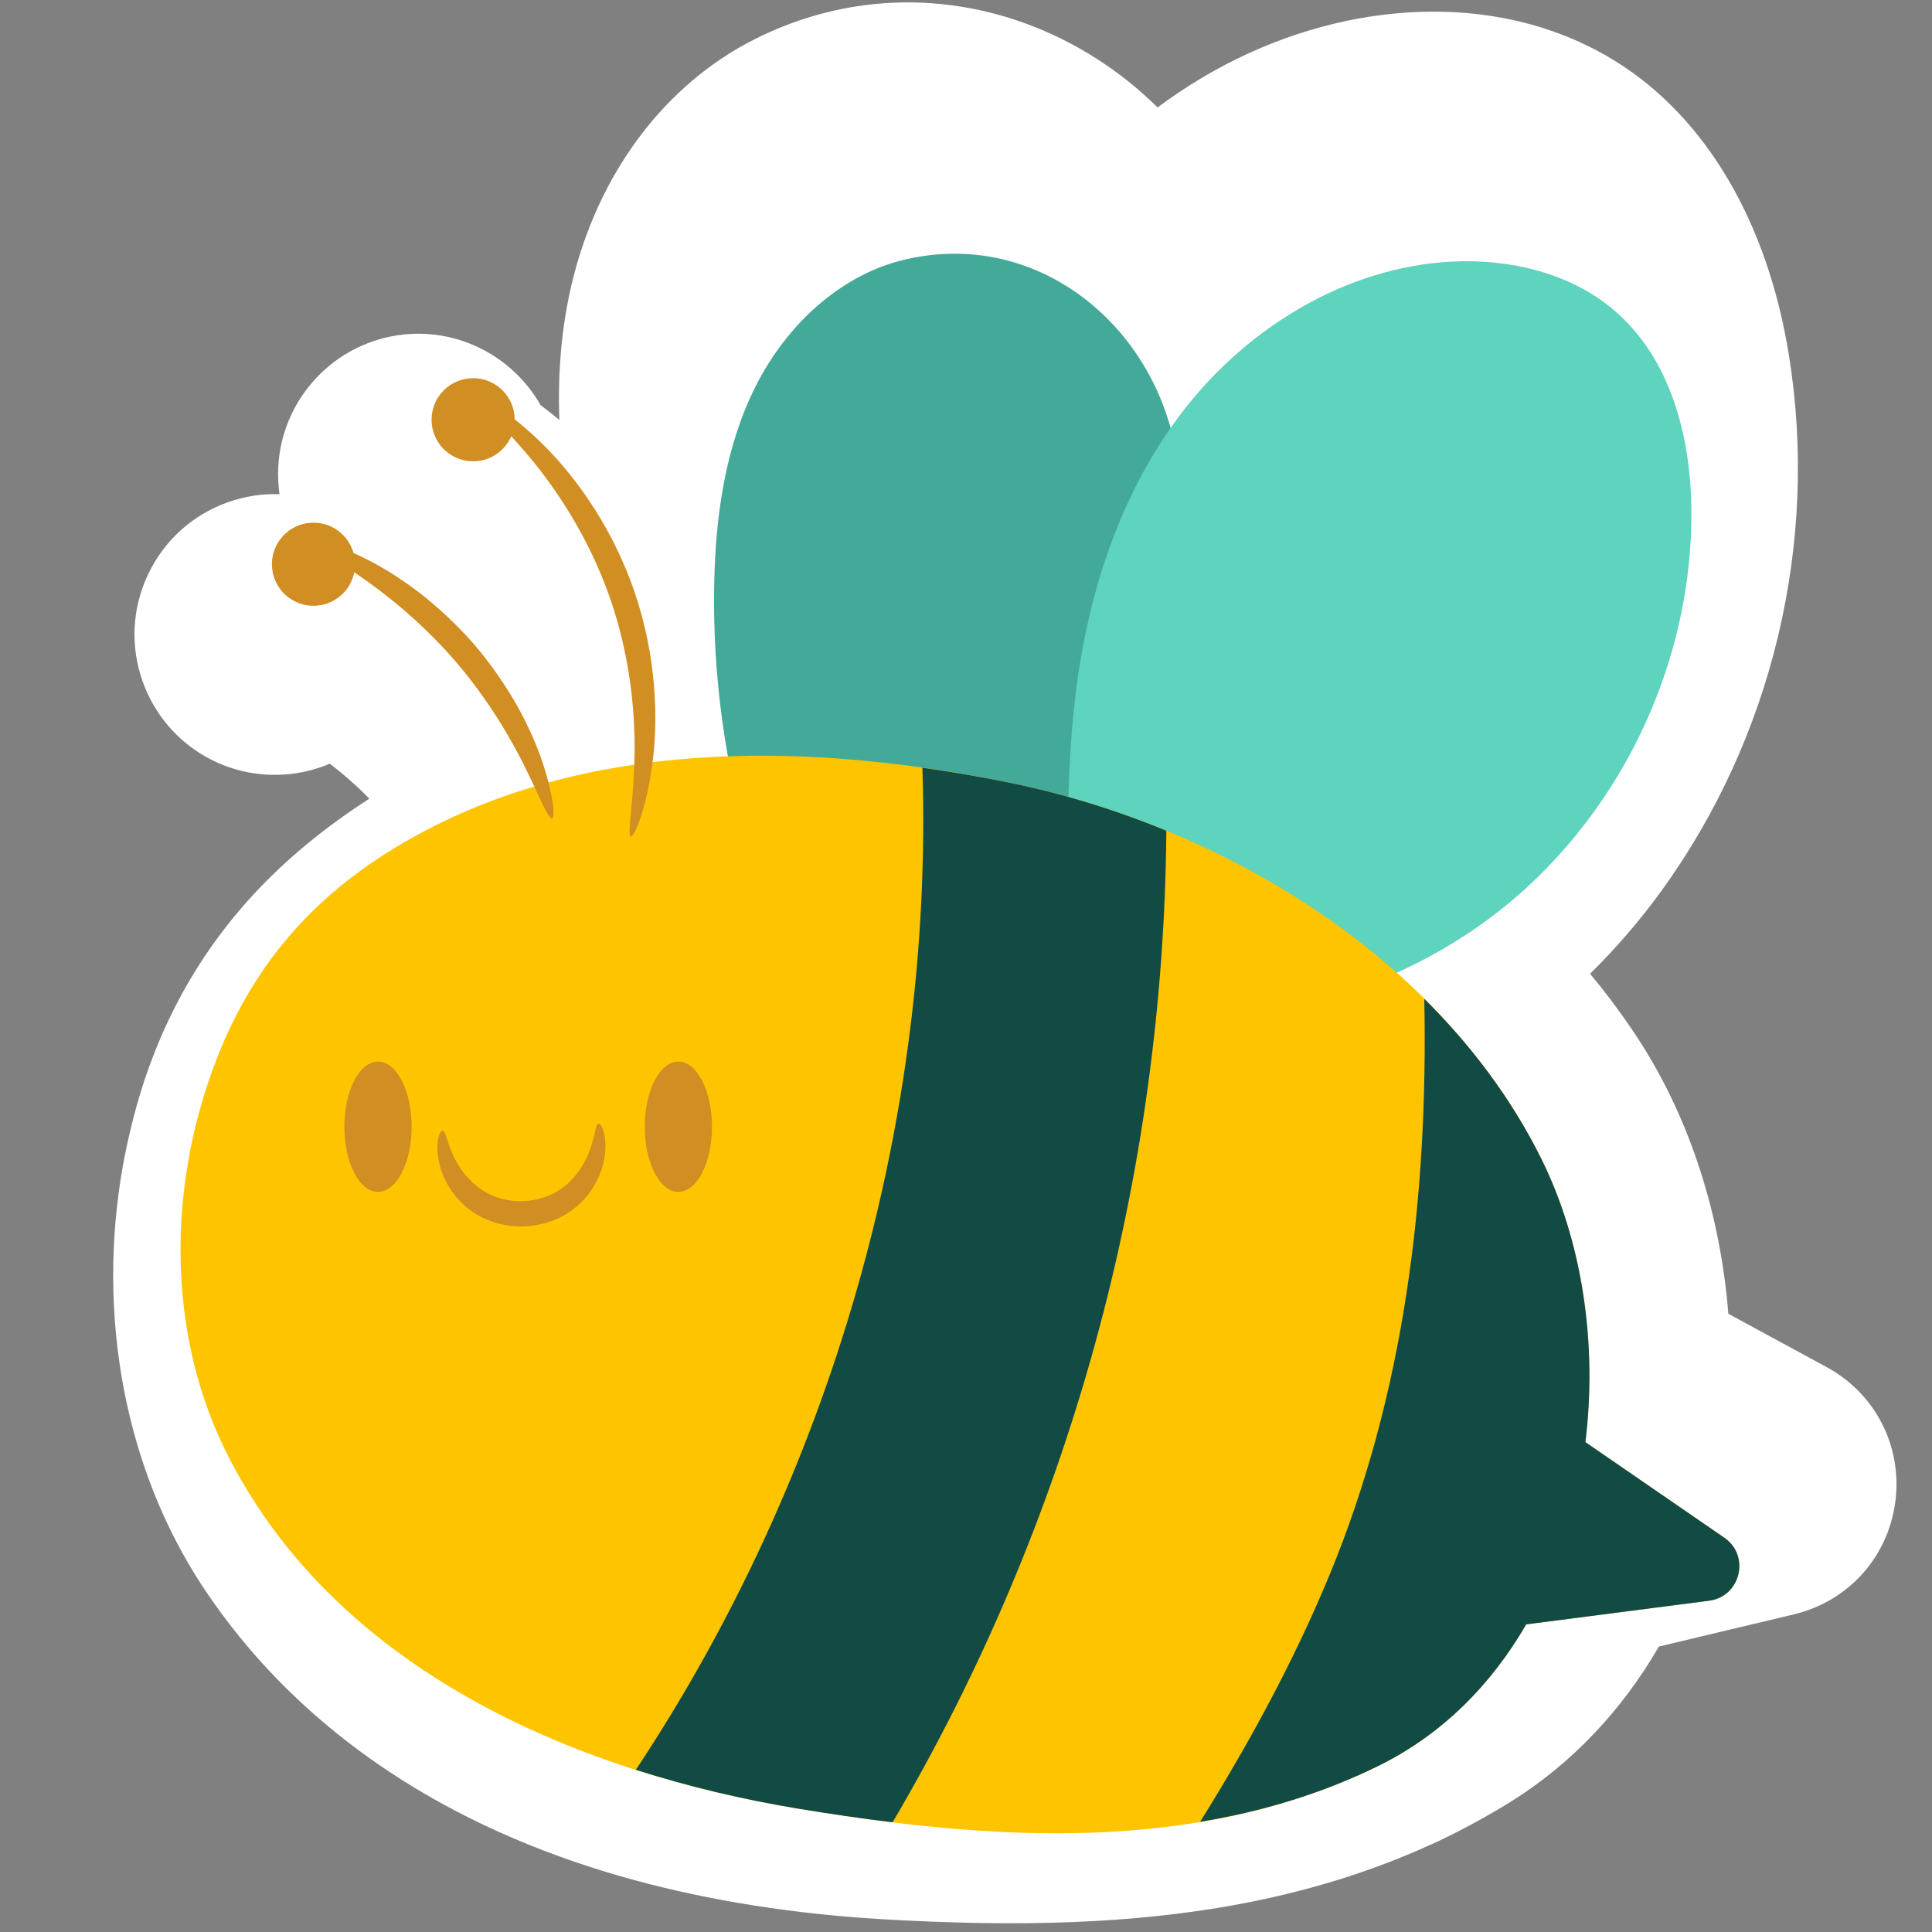
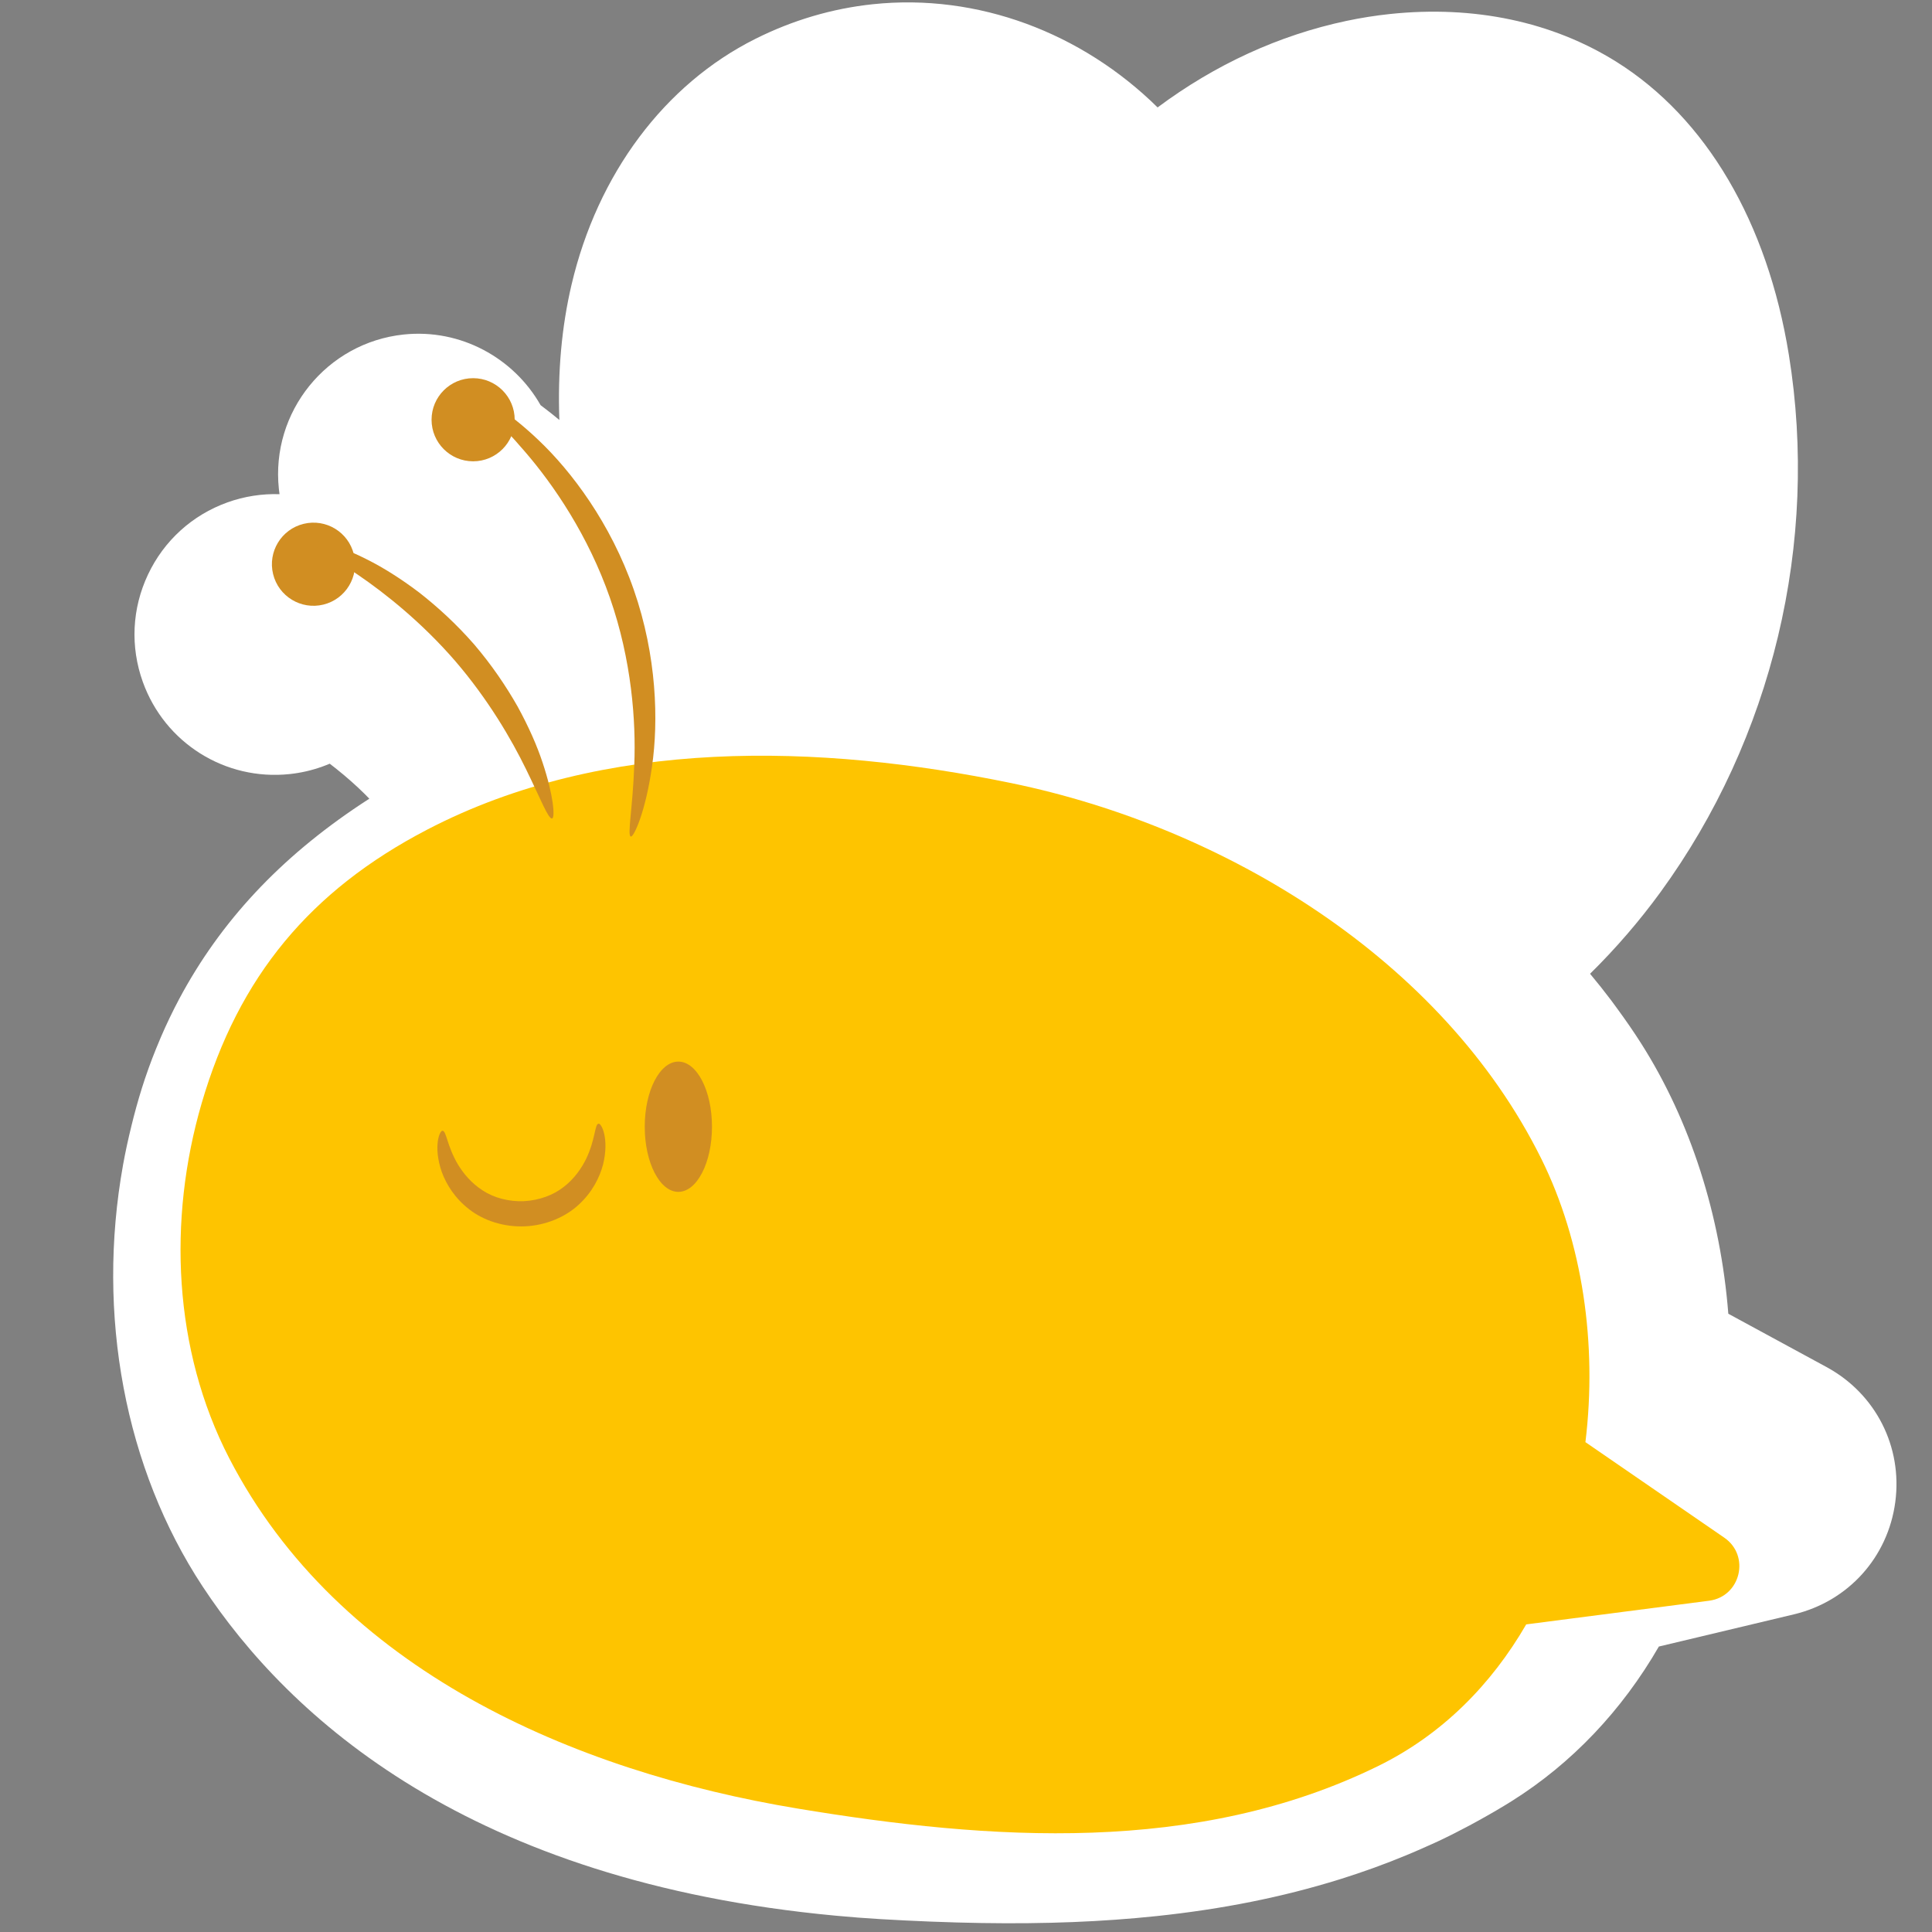
<svg xmlns="http://www.w3.org/2000/svg" id="eteHMDT7uvP1" viewBox="0 0 512 512" shape-rendering="geometricPrecision" text-rendering="geometricPrecision">
  <rect x="0" y="0" width="512" height="512" fill="#808080" stroke="none" />
  <style>#eteHMDT7uvP5_tr {animation: eteHMDT7uvP5_tr__tr 1000ms linear infinite normal forwards}@keyframes eteHMDT7uvP5_tr__tr { 0% {transform: translate(247.344px,180.417px) rotate(7.406deg)} 20% {transform: translate(247.344px,180.417px) rotate(-9.562deg)} 40% {transform: translate(247.344px,180.417px) rotate(1.391deg)} 100% {transform: translate(247.344px,180.417px) rotate(1.391deg)}} #eteHMDT7uvP8_tr {animation: eteHMDT7uvP8_tr__tr 1000ms linear infinite normal forwards}@keyframes eteHMDT7uvP8_tr__tr { 0% {transform: translate(369.073px,167.505px) rotate(-11.914deg)} 20% {transform: translate(369.073px,167.505px) rotate(3.086deg)} 40% {transform: translate(369.073px,167.505px) rotate(-11.914deg)} 100% {transform: translate(369.073px,167.505px) rotate(-11.914deg)}}</style>
  <g id="eteHMDT7uvP2">
    <path id="eteHMDT7uvP3" d="M471.802,385.913L447.369,369.103C448.068,342.938,442.757,317.29,431.966,295.508C430.38,292.305,428.619,289.057,426.419,285.279L425.208,283.207C423.677,280.654,422.056,278.105,420.384,275.616C427.872,269.654,434.825,263.132,441.195,256.09C475.02,218.664,492.825,168.313,490.041,117.944C488.076,82.379,474.846,53.256,452.791,35.938C436.992,23.539,416.775,16.983,394.328,16.983C390.47,16.983,386.553,17.188,382.681,17.589C364.484,19.476,346.83,25.451,330.488,35.143C312.593,13.346,286.263,0,258.257,0C247.449,0,236.713,1.972,226.342,5.861C201.127,15.321,180.965,37.08,171.024,65.564C167.251,76.373,164.931,88.08,164.044,100.889C162.85,99.657,161.741,98.567,160.735,97.619C160.329,97.232,159.923,96.85,159.514,96.471C153.766,83.287,140.587,74.02,125.382,74.02C104.862,74.02,88.169,90.716,88.169,111.236C88.169,111.714,88.179,112.191,88.196,112.665C83.628,112.02,78.828,112.249,74.253,113.369C64.595,115.725,56.431,121.702,51.27,130.198C46.108,138.694,44.563,148.692,46.92,158.35C51.004,175.067,65.864,186.742,83.065,186.742C86.033,186.742,89.008,186.384,91.891,185.679C92.58,185.512,93.259,185.324,93.928,185.12C96.193,187.268,98.493,189.635,100.734,192.216C101.662,193.292,102.549,194.372,103.399,195.448C102.607,195.845,101.819,196.248,101.038,196.656C78.15,208.586,60.697,223.733,47.668,242.983C45.597,246.053,43.615,249.267,41.827,252.45L41.544,252.968C39.699,256.282,38.071,259.477,36.577,262.726C36.532,262.823,36.485,262.921,36.44,263.018C35.021,266.121,33.68,269.369,32.367,272.871L31.627,274.892C30.273,278.643,29.205,281.889,28.27,285.102C16.957,323.949,20.314,365.278,37.481,398.493C56.633,435.549,99.564,483.754,195.308,502.968C199.214,503.756,203.117,504.473,206.989,505.114C211.168,505.81,215.374,506.458,219.745,507.103L220.728,507.243C224.914,507.854,229.117,508.417,233.334,508.932C233.406,508.942,233.474,508.949,233.546,508.959C250.303,511.002,265.427,511.995,279.776,511.999C279.779,511.999,279.779,511.999,279.779,511.999C297.447,511.999,313.547,510.505,328.99,507.438C329.116,507.414,329.246,507.387,329.375,507.363C335.536,506.125,341.619,504.624,347.408,502.904C349.23,502.368,351.038,501.799,352.87,501.198L353.668,500.942C354.538,500.662,355.404,500.379,356.196,500.103C359.109,499.09,362.002,497.981,364.926,496.8C365.765,496.462,366.601,496.108,367.365,495.784C370.927,494.283,373.885,492.946,376.682,491.578C393.552,483.315,408.259,470.771,419.787,454.918L456.283,450.193C470.956,448.293,482.678,437.771,486.151,423.392C489.624,409.009,483.991,394.299,471.802,385.913Z" transform="matrix(0.994 -0.105 0.105 0.994 -25.419 28.239)" fill="rgb(255,255,255)" stroke="none" stroke-width="1" />
    <g id="eteHMDT7uvP4">
      <g id="eteHMDT7uvP5_tr" transform="translate(247.344,180.417) rotate(7.406)">
        <g id="eteHMDT7uvP5" transform="scale(0.879,0.879) translate(-260.374,-155.24)">
-           <path id="eteHMDT7uvP6" d="M257.95,284.281C220.844,242.962,197.101,189.827,191.075,134.62C188.865,114.368,189.05,93.429,195.761,74.193C202.473,54.958,216.472,37.546,235.547,30.391C273.056,16.323,310.792,39.309,323.177,74.831C334.764,108.064,333.317,145.652,319.211,177.896" fill="rgb(67,170,153)" stroke="none" stroke-width="1" />
-         </g>
+           </g>
      </g>
      <g id="eteHMDT7uvP7" transform="matrix(0.85 0.224 -0.224 0.85 89.656 -53.767)">
        <g id="eteHMDT7uvP8_tr" transform="translate(369.073,167.505) rotate(-11.914)">
-           <path id="eteHMDT7uvP8" d="M421.754,238.52C387.118,276.837,336.468,293.149,285.606,291.743C282.717,291.663,279.507,291.367,277.571,289.221C275.737,287.188,275.664,284.168,275.692,281.43C276.004,250.502,272.643,219.511,274.695,188.646C276.889,155.641,285.493,122.427,304.178,95.132C322.863,67.837,352.478,47.061,385.379,43.649C403.336,41.787,422.409,45.401,436.61,56.548C455.133,71.088,462.58,95.877,463.879,119.389C466.265,162.56,450.747,206.446,421.754,238.52Z" transform="scale(0.966,0.944) translate(-369.073,-167.505)" fill="rgb(94,211,189)" stroke="none" stroke-width="1" />
-         </g>
+           </g>
      </g>
      <path id="eteHMDT7uvP9" d="M456.951,407.499L420.153,382.181C423.335,356.15,419.366,329.098,408.486,307.132C382.217,254.094,324.574,219.193,267.988,207.527C217.295,197.076,160.259,195.338,113.15,219.891C82.332,235.953,63.241,258.729,53.425,292.431C44.45,323.247,45.88,357.683,60.756,386.466C89.718,442.502,151.9,469.417,211.286,479.271C262.536,487.775,317.11,491.581,365.157,468.048C382.194,459.703,395.242,446.401,404.462,430.481L452.915,424.21C461.287,423.126,463.906,412.284,456.951,407.499Z" fill="rgb(254,196,0)" stroke="none" stroke-width="1" />
      <path id="eteHMDT7uvP10" d="M136.399,111.236C136.399,117.32,131.467,122.252,125.384,122.252C119.3,122.252,114.368,117.32,114.368,111.236C114.368,105.152,119.3,100.221,125.384,100.221C131.467,100.221,136.399,105.152,136.399,111.236Z" fill="rgb(209,142,34)" stroke="none" stroke-width="1" />
      <g id="eteHMDT7uvP11">
        <path id="eteHMDT7uvP12" d="M167.176,221.691C167.943,221.93,171.119,215.076,172.796,203.067C174.511,191.157,174.107,173.908,167.952,156.268C161.813,138.623,151.412,124.857,142.667,116.592C133.891,108.226,127.143,104.829,126.691,105.493C126.07,106.319,131.708,111.014,139.231,119.829C146.759,128.577,155.885,141.914,161.647,158.464C167.417,175.012,168.554,191.133,168.092,202.665C167.676,214.248,166.176,221.43,167.176,221.691Z" fill="rgb(209,142,34)" stroke="none" stroke-width="1" />
      </g>
-       <path id="eteHMDT7uvP13" d="M93.776,146.913C95.218,152.823,91.597,158.784,85.686,160.227C79.776,161.669,73.815,158.047,72.373,152.137C70.93,146.227,74.552,140.266,80.462,138.824C86.373,137.381,92.334,141.002,93.776,146.913Z" fill="rgb(209,142,34)" stroke="none" stroke-width="1" />
+       <path id="eteHMDT7uvP13" d="M93.776,146.913C95.218,152.823,91.597,158.784,85.686,160.227C79.776,161.669,73.815,158.047,72.373,152.137C70.93,146.227,74.552,140.266,80.462,138.824C86.373,137.381,92.334,141.002,93.776,146.913" fill="rgb(209,142,34)" stroke="none" stroke-width="1" />
      <g id="eteHMDT7uvP14">
        <path id="eteHMDT7uvP15" d="M146.317,216.898C147.119,216.708,146.739,210.931,143.795,202.101C142.343,197.688,140.117,192.592,137.145,187.187C134.101,181.829,130.282,176.181,125.644,170.761C120.954,165.386,115.92,160.788,111.058,156.999C106.14,153.275,101.419,150.336,97.262,148.262C88.949,144.074,83.286,142.869,82.983,143.635C82.589,144.57,87.516,147.3,94.85,152.32C102.192,157.324,111.778,164.968,120.593,175.126C129.366,185.321,135.54,195.915,139.432,203.903C143.341,211.886,145.335,217.154,146.317,216.898Z" fill="rgb(209,142,34)" stroke="none" stroke-width="1" />
      </g>
      <g id="eteHMDT7uvP16">
-         <path id="eteHMDT7uvP17" d="M456.951,407.499L420.153,382.181C423.335,356.15,419.366,329.098,408.486,307.132C400.655,291.321,390.002,277.151,377.453,264.699C378.508,316.797,372.284,369.235,352.301,417.465C342.765,440.482,331.002,462.015,318.046,482.802C334.191,480.122,350.003,475.47,365.157,468.048C382.194,459.703,395.242,446.401,404.462,430.481L452.915,424.21C461.287,423.126,463.906,412.284,456.951,407.499Z" fill="rgb(17,75,68)" stroke="none" stroke-width="1" />
-       </g>
-       <path id="eteHMDT7uvP18" d="M244.447,203.455C247.471,296.927,220.151,391.103,168.506,469.017C182.597,473.521,197.017,476.904,211.285,479.271C219.63,480.656,228.067,481.893,236.546,482.931C283.419,403.424,308.366,312.643,309.09,220.154C295.638,214.621,281.784,210.372,267.987,207.527C260.273,205.936,252.399,204.58,244.447,203.455Z" fill="rgb(17,75,68)" stroke="none" stroke-width="1" />
+         </g>
      <g id="eteHMDT7uvP19">
-         <path id="eteHMDT7uvP20" d="M109.085,298.595C109.085,308.128,105.096,315.856,100.175,315.856C95.254,315.856,91.265,308.128,91.265,298.595C91.265,289.062,95.254,281.334,100.175,281.334C105.096,281.334,109.085,289.062,109.085,298.595Z" fill="rgb(209,142,34)" stroke="none" stroke-width="1" />
        <path id="eteHMDT7uvP21" d="M188.682,298.595C188.682,308.128,184.693,315.856,179.772,315.856C174.851,315.856,170.862,308.128,170.862,298.595C170.862,289.062,174.851,281.334,179.772,281.334C184.693,281.334,188.682,289.062,188.682,298.595Z" fill="rgb(209,142,34)" stroke="none" stroke-width="1" />
        <g id="eteHMDT7uvP22">
          <path id="eteHMDT7uvP23" d="M158.602,297.798C157.592,297.931,157.813,301.903,155.362,307.053C154.13,309.584,152.21,312.376,149.413,314.535C146.672,316.703,142.916,318.114,138.834,318.321C134.749,318.484,130.881,317.417,127.956,315.506C124.975,313.608,122.811,311.002,121.356,308.592C118.45,303.685,118.311,299.709,117.293,299.668C116.531,299.489,114.734,303.816,117.07,310.572C118.264,313.845,120.558,317.595,124.409,320.532C128.241,323.513,133.602,325.234,139.136,324.991C144.669,324.733,149.853,322.535,153.4,319.22C156.97,315.947,158.916,312.005,159.809,308.638C161.525,301.698,159.345,297.551,158.602,297.798Z" fill="rgb(209,142,34)" stroke="none" stroke-width="1" />
        </g>
      </g>
    </g>
  </g>
</svg>